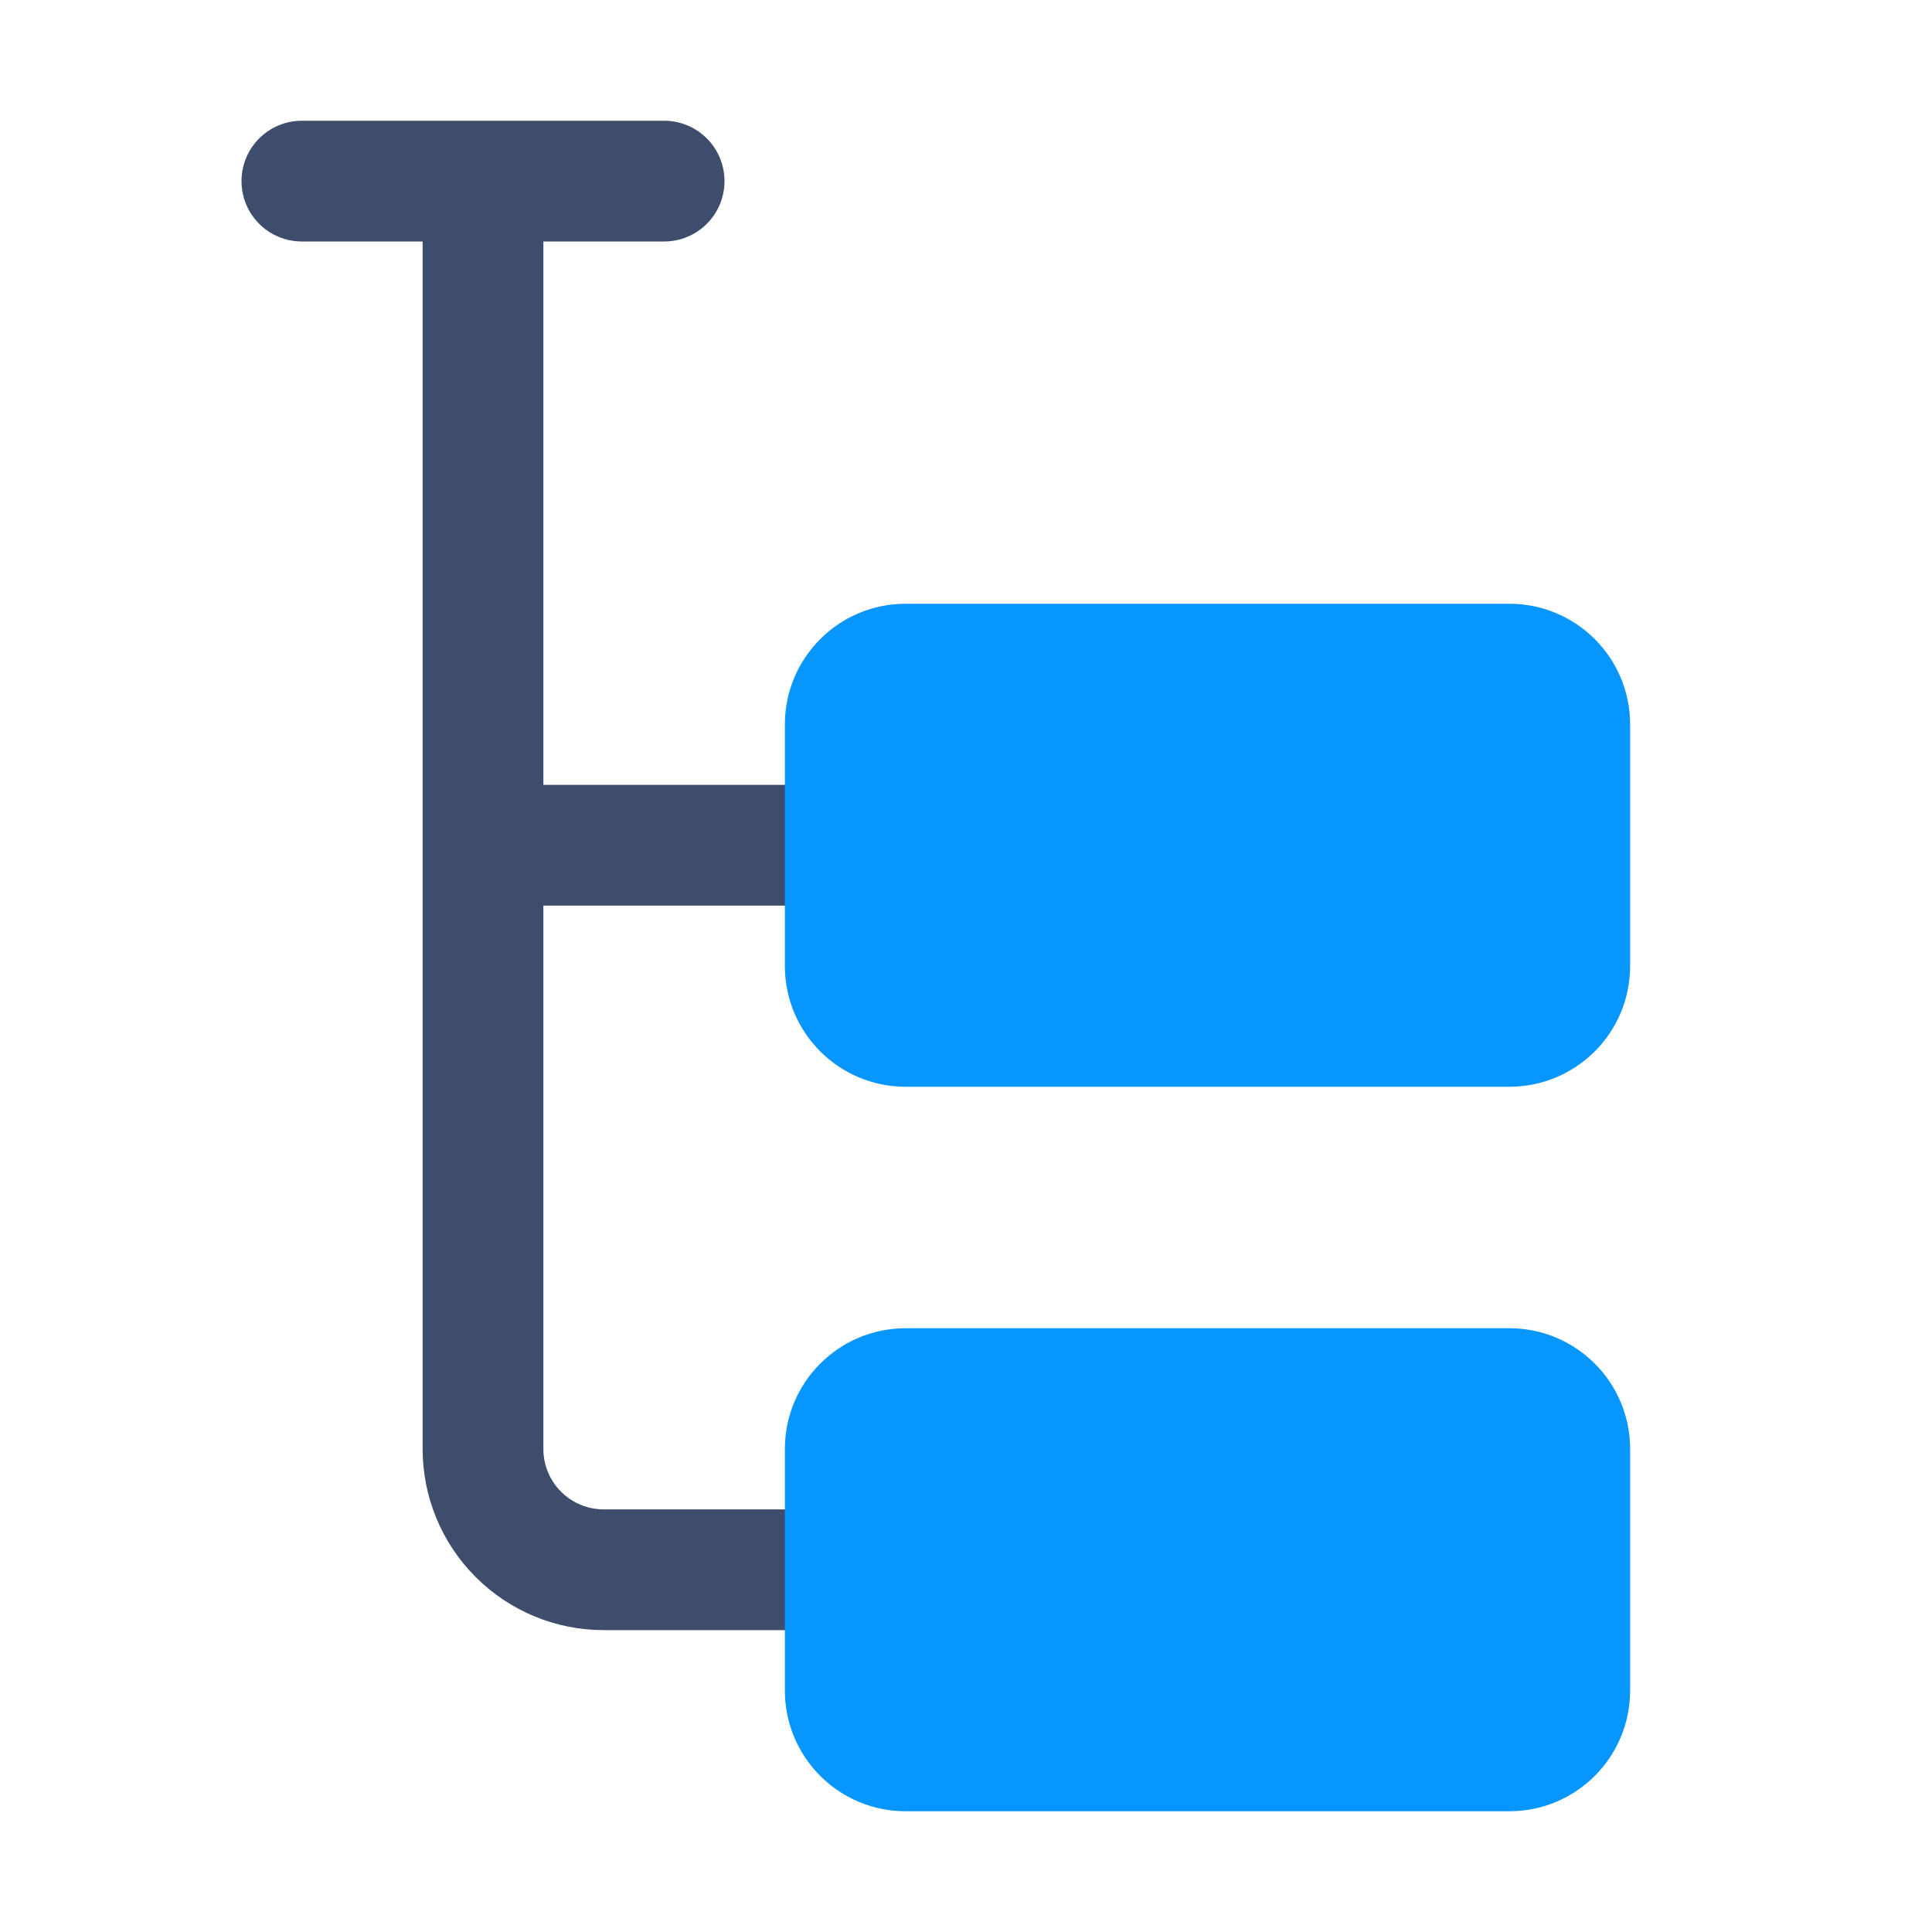
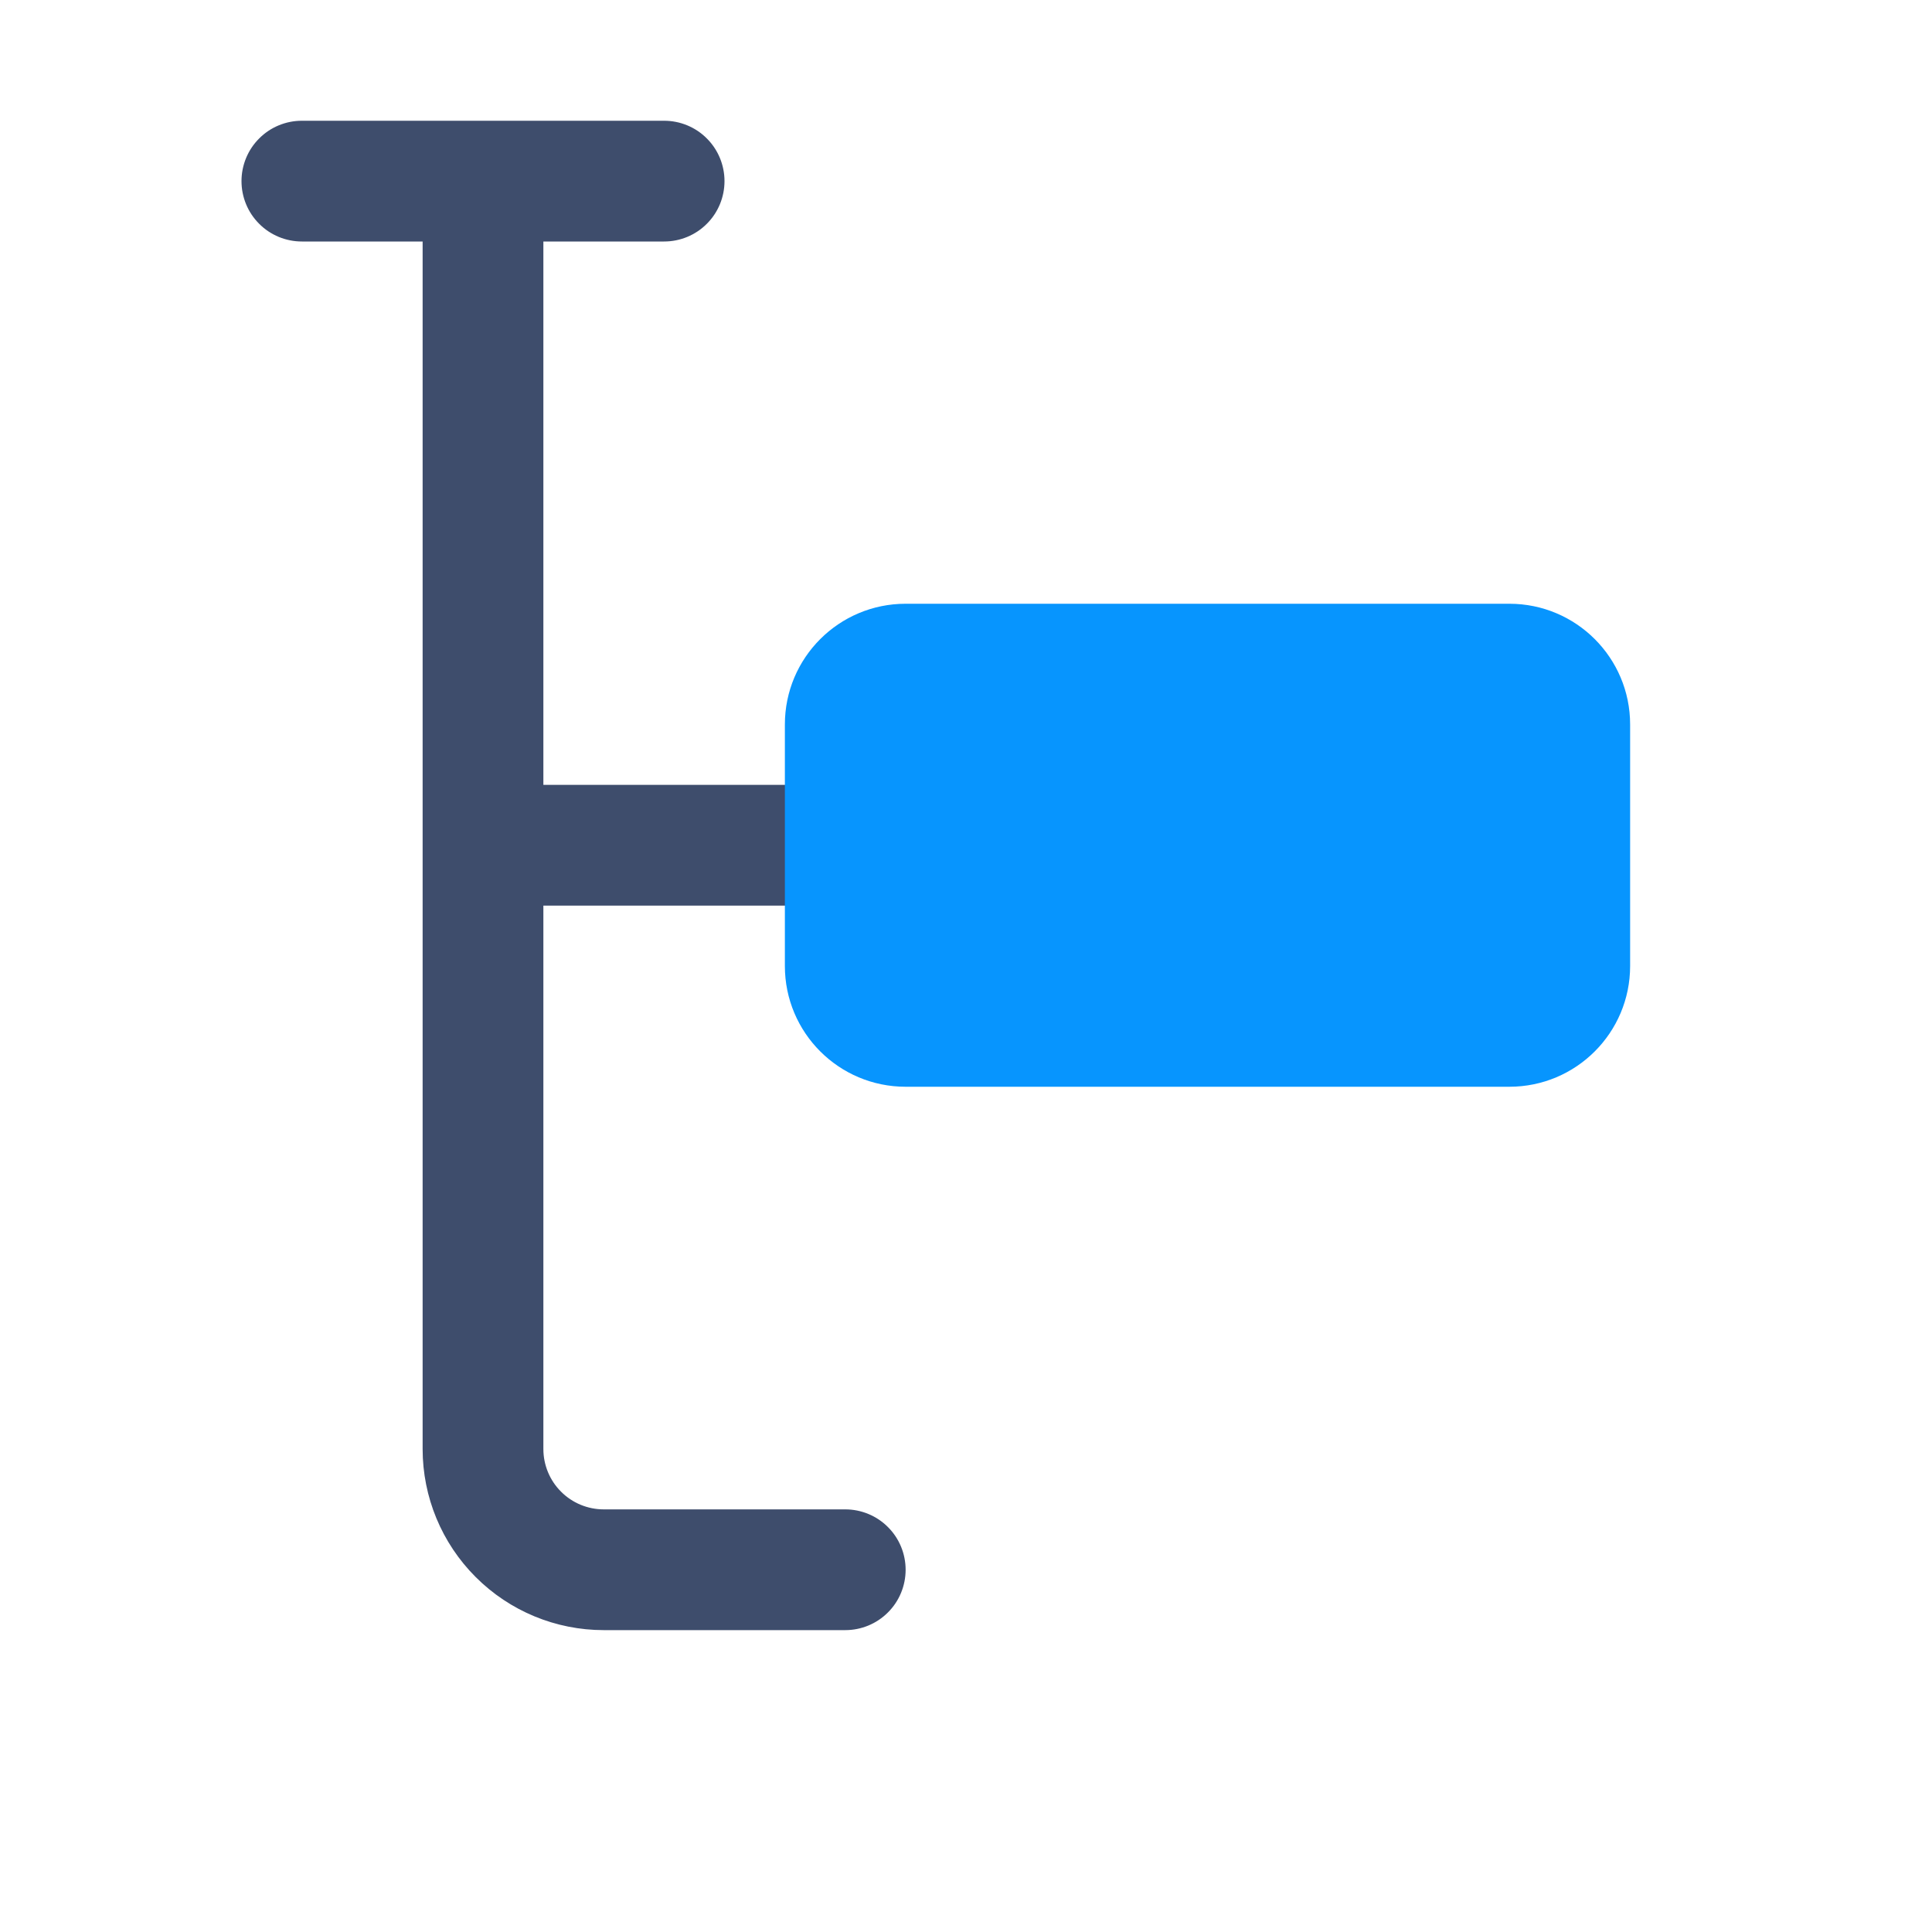
<svg xmlns="http://www.w3.org/2000/svg" width="32" height="32" viewBox="0 0 32 32" fill="none">
  <path d="M14 25H10C9.735 25 9.48 24.895 9.293 24.707C9.105 24.52 9 24.265 9 24V15H14C14.265 15 14.52 14.895 14.707 14.707C14.895 14.52 15 14.265 15 14C15 13.735 14.895 13.48 14.707 13.293C14.52 13.105 14.265 13 14 13H9V4H11C11.265 4 11.52 3.895 11.707 3.707C11.895 3.52 12 3.265 12 3C12 2.735 11.895 2.48 11.707 2.293C11.52 2.105 11.265 2 11 2H5C4.735 2 4.48 2.105 4.293 2.293C4.105 2.48 4 2.735 4 3C4 3.265 4.105 3.52 4.293 3.707C4.48 3.895 4.735 4 5 4H7V24C7 24.796 7.316 25.559 7.879 26.121C8.441 26.684 9.204 27 10 27H14C14.265 27 14.52 26.895 14.707 26.707C14.895 26.52 15 26.265 15 26C15 25.735 14.895 25.48 14.707 25.293C14.52 25.105 14.265 25 14 25Z" fill="#3E4D6C" />
-   <path d="M25 22H15C13.895 22 13 22.895 13 24V28C13 29.105 13.895 30 15 30H25C26.105 30 27 29.105 27 28V24C27 22.895 26.105 22 25 22Z" fill="#0795FE" />
  <path d="M25 10H15C13.895 10 13 10.895 13 12V16C13 17.105 13.895 18 15 18H25C26.105 18 27 17.105 27 16V12C27 10.895 26.105 10 25 10Z" fill="#0795FE" />
</svg>